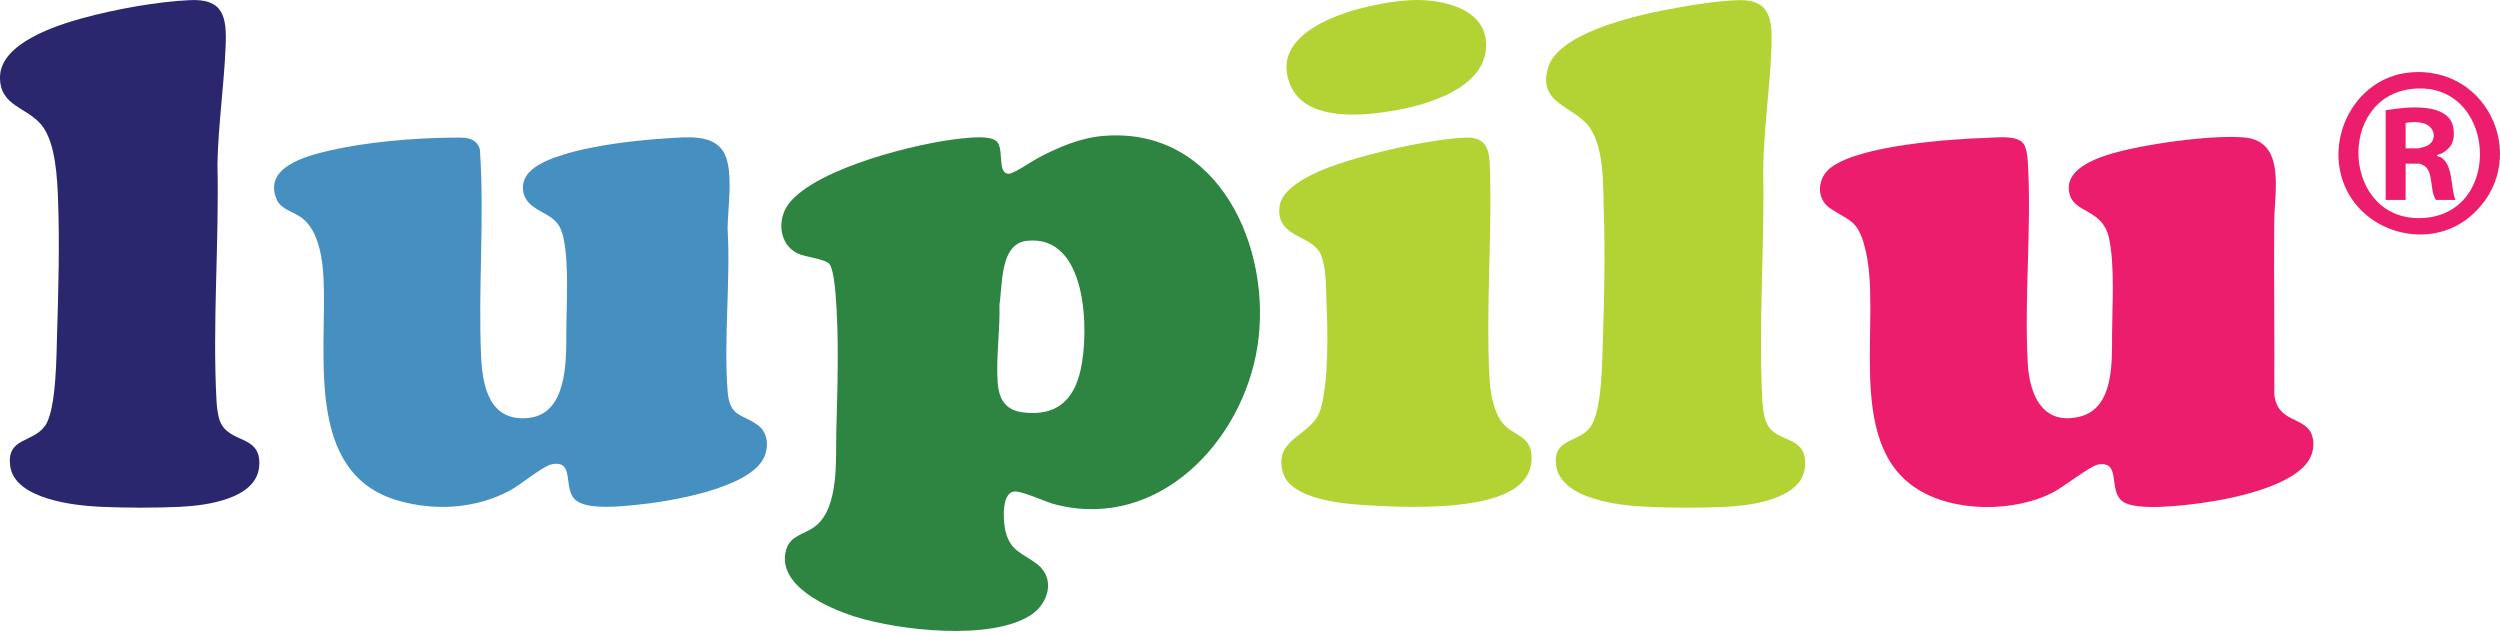
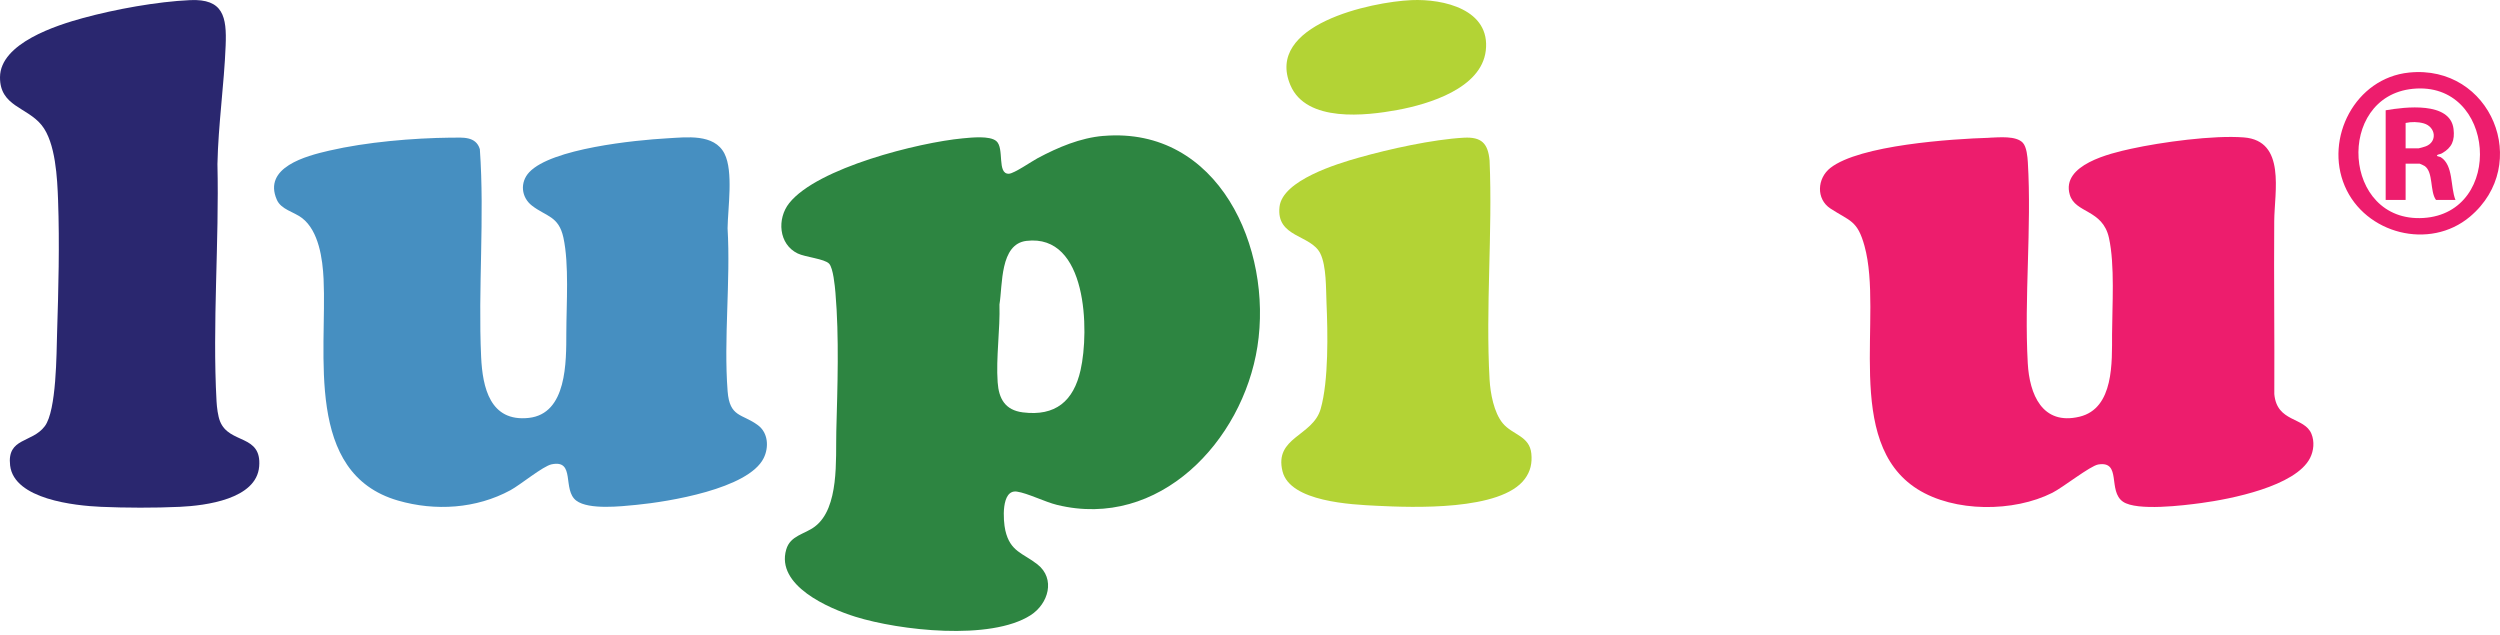
<svg xmlns="http://www.w3.org/2000/svg" width="130" height="33" viewBox="0 0 130 33" fill="none">
  <path d="M57.38 7.068C63.366 6.567 66.19 12.906 65.385 18.03C64.615 22.94 60.275 27.552 54.967 26.255C54.332 26.099 53.435 25.644 52.879 25.563C52.044 25.443 52.164 27.081 52.276 27.578C52.53 28.697 53.199 28.758 53.946 29.346C54.9 30.096 54.519 31.398 53.588 31.993C51.502 33.326 46.774 32.786 44.48 32.071C43.086 31.637 40.336 30.445 40.884 28.574C41.098 27.839 41.835 27.79 42.375 27.38C43.653 26.412 43.451 23.872 43.488 22.419C43.549 20.09 43.641 17.537 43.443 15.22C43.414 14.884 43.327 13.94 43.115 13.712C42.877 13.456 41.882 13.374 41.479 13.18C40.486 12.7 40.395 11.371 41.041 10.56C42.504 8.724 47.769 7.41 50.063 7.194C50.509 7.153 51.463 7.045 51.807 7.335C52.243 7.701 51.825 9.061 52.465 9.034C52.738 9.022 53.655 8.386 53.965 8.221C55.018 7.661 56.172 7.168 57.38 7.066V7.068ZM53.374 12.526C51.989 12.691 52.141 14.809 51.972 15.831C52.011 17.137 51.787 18.588 51.878 19.878C51.937 20.736 52.27 21.327 53.185 21.443C54.886 21.659 55.827 20.856 56.19 19.244C56.65 17.199 56.545 12.147 53.376 12.526H53.374Z" fill="#2D8541" />
  <path d="M103.457 7.16C103.94 7.146 104.839 7.044 105.189 7.427C105.387 7.645 105.43 8.148 105.448 8.439C105.65 11.852 105.253 15.475 105.444 18.892C105.532 20.494 106.192 22.134 108.134 21.669C109.941 21.237 109.821 18.8 109.827 17.386C109.833 15.889 109.978 13.792 109.666 12.37C109.336 10.874 107.912 11.1 107.628 10.124C107.174 8.566 109.729 7.975 110.817 7.736C112.398 7.39 115.096 7.021 116.685 7.146C118.882 7.321 118.269 9.982 118.26 11.5C118.238 14.497 118.279 17.496 118.264 20.492C118.397 21.977 119.829 21.667 120.196 22.562C120.359 22.961 120.316 23.434 120.125 23.813C119.379 25.292 115.986 25.952 114.464 26.158C113.549 26.282 111.125 26.584 110.399 26.091C109.586 25.539 110.344 23.953 109.11 24.153C108.694 24.22 107.278 25.345 106.72 25.626C104.713 26.639 101.626 26.649 99.704 25.433C95.81 22.969 97.956 16.427 96.954 12.788C96.583 11.443 96.192 11.504 95.181 10.842C94.429 10.349 94.486 9.275 95.181 8.731C96.703 7.543 101.491 7.221 103.459 7.164L103.457 7.16Z" fill="#ED1D6D" />
  <path d="M23.457 7.16C24.037 7.155 24.744 7.068 24.952 7.757C25.205 11.318 24.854 15 25.019 18.562C25.093 20.157 25.486 21.944 27.489 21.732C29.492 21.52 29.445 18.802 29.449 17.292C29.453 15.781 29.598 13.753 29.298 12.359C29.054 11.229 28.4 11.263 27.664 10.695C27.1 10.259 27.028 9.482 27.519 8.957C28.673 7.724 33.023 7.286 34.704 7.192C35.696 7.137 37.139 6.939 37.673 7.989C38.145 8.916 37.848 10.811 37.834 11.872C37.995 14.629 37.626 17.616 37.836 20.345C37.943 21.716 38.59 21.5 39.413 22.111C39.946 22.506 39.991 23.256 39.712 23.821C38.916 25.426 34.736 26.093 33.1 26.252C32.295 26.331 30.619 26.52 29.971 26.036C29.221 25.477 29.948 23.882 28.683 24.145C28.232 24.24 27.073 25.202 26.543 25.491C24.767 26.455 22.635 26.59 20.698 26.03C15.81 24.617 17.01 18.38 16.826 14.507C16.777 13.472 16.58 12.011 15.708 11.339C15.284 11.013 14.62 10.899 14.397 10.391C13.652 8.698 15.924 8.109 17.114 7.834C19.059 7.384 21.456 7.18 23.457 7.157V7.16Z" fill="#468FC1" />
  <path d="M9.888 0.006C11.612 -0.072 11.795 0.872 11.734 2.369C11.653 4.417 11.349 6.483 11.307 8.533C11.402 12.576 11.039 16.84 11.26 20.87C11.278 21.18 11.329 21.628 11.443 21.912C11.92 23.104 13.619 22.566 13.477 24.257C13.336 25.962 10.685 26.292 9.357 26.355C8.03 26.417 6.526 26.41 5.255 26.355C3.892 26.296 0.733 25.964 0.526 24.206C0.355 22.743 1.669 23.049 2.331 22.16C2.942 21.339 2.936 18.383 2.969 17.29C3.04 15.023 3.101 12.688 3.02 10.418C2.979 9.281 2.895 7.418 2.17 6.514C1.402 5.556 -0.006 5.538 1.84292e-05 4.018C0.008 2.245 2.938 1.314 4.318 0.937C5.992 0.481 8.158 0.085 9.888 0.006Z" fill="#2A276F" />
-   <path d="M90.405 0.006C92.116 -0.039 92.167 1.118 92.114 2.512C92.033 4.621 91.711 6.752 91.686 8.863C91.764 12.759 91.438 16.842 91.638 20.728C91.658 21.098 91.709 21.638 91.855 21.973C92.351 23.124 94.028 22.551 93.856 24.304C93.691 25.964 91.03 26.294 89.736 26.355C88.441 26.416 86.935 26.41 85.68 26.355C84.245 26.292 81.079 25.982 80.906 24.112C80.787 22.808 82.065 23.008 82.664 22.254C83.32 21.429 83.312 18.759 83.349 17.667C83.426 15.43 83.467 13.178 83.396 10.941C83.355 9.653 83.426 7.763 82.684 6.664C81.888 5.489 79.907 5.436 80.512 3.488C81.056 1.735 84.948 0.835 86.546 0.527C87.717 0.301 89.227 0.04 90.409 0.008L90.405 0.006Z" fill="#B3D335" />
  <path d="M76.13 7.16C77.036 7.113 77.376 7.453 77.458 8.346C77.619 12.091 77.246 16.013 77.458 19.738C77.499 20.449 77.682 21.457 78.147 22.014C78.65 22.617 79.543 22.666 79.63 23.593C79.677 24.09 79.587 24.505 79.29 24.905C78.059 26.57 73.466 26.394 71.594 26.301C70.28 26.237 67.091 26.097 66.692 24.514C66.245 22.725 68.263 22.694 68.674 21.266C69.094 19.801 69.045 17.28 68.978 15.738C68.947 15.011 68.978 13.837 68.658 13.185C68.165 12.186 66.351 12.362 66.535 10.752C66.694 9.373 69.53 8.515 70.665 8.195C72.244 7.749 74.504 7.247 76.13 7.16Z" fill="#B3D335" />
  <path d="M73.399 0.006C75.064 -0.066 77.517 0.491 77.26 2.638C77.024 4.596 74.3 5.417 72.664 5.719C71.028 6.021 67.931 6.381 67.103 4.433C65.76 1.283 71.296 0.099 73.399 0.006Z" fill="#B3D335" />
  <path d="M125.27 3.773C129.534 3.339 131.669 8.547 128.438 11.267C126.345 13.028 122.989 12.162 121.928 9.674C120.868 7.186 122.47 4.058 125.272 3.773H125.27ZM125.459 4.619C121.439 5.028 121.798 11.587 126.011 11.335C130.249 11.082 129.787 4.179 125.459 4.619Z" fill="#ED1D6D" />
  <path d="M124.055 5.735C125.058 5.56 127.409 5.267 127.584 6.705C127.656 7.306 127.501 7.677 126.979 7.973C126.904 8.015 126.818 8.018 126.773 8.042C126.612 8.125 126.871 8.144 126.916 8.172C127.588 8.59 127.413 9.729 127.684 10.395H126.671C126.345 9.951 126.545 8.947 126.079 8.631C126.044 8.608 125.842 8.511 125.822 8.511H125.092V10.395H124.055V5.735ZM125.092 6.394V7.712H125.775C125.805 7.712 126.089 7.63 126.142 7.608C126.759 7.37 126.657 6.593 126.036 6.416C125.74 6.332 125.392 6.326 125.092 6.394Z" fill="#ED1D6D" />
</svg>